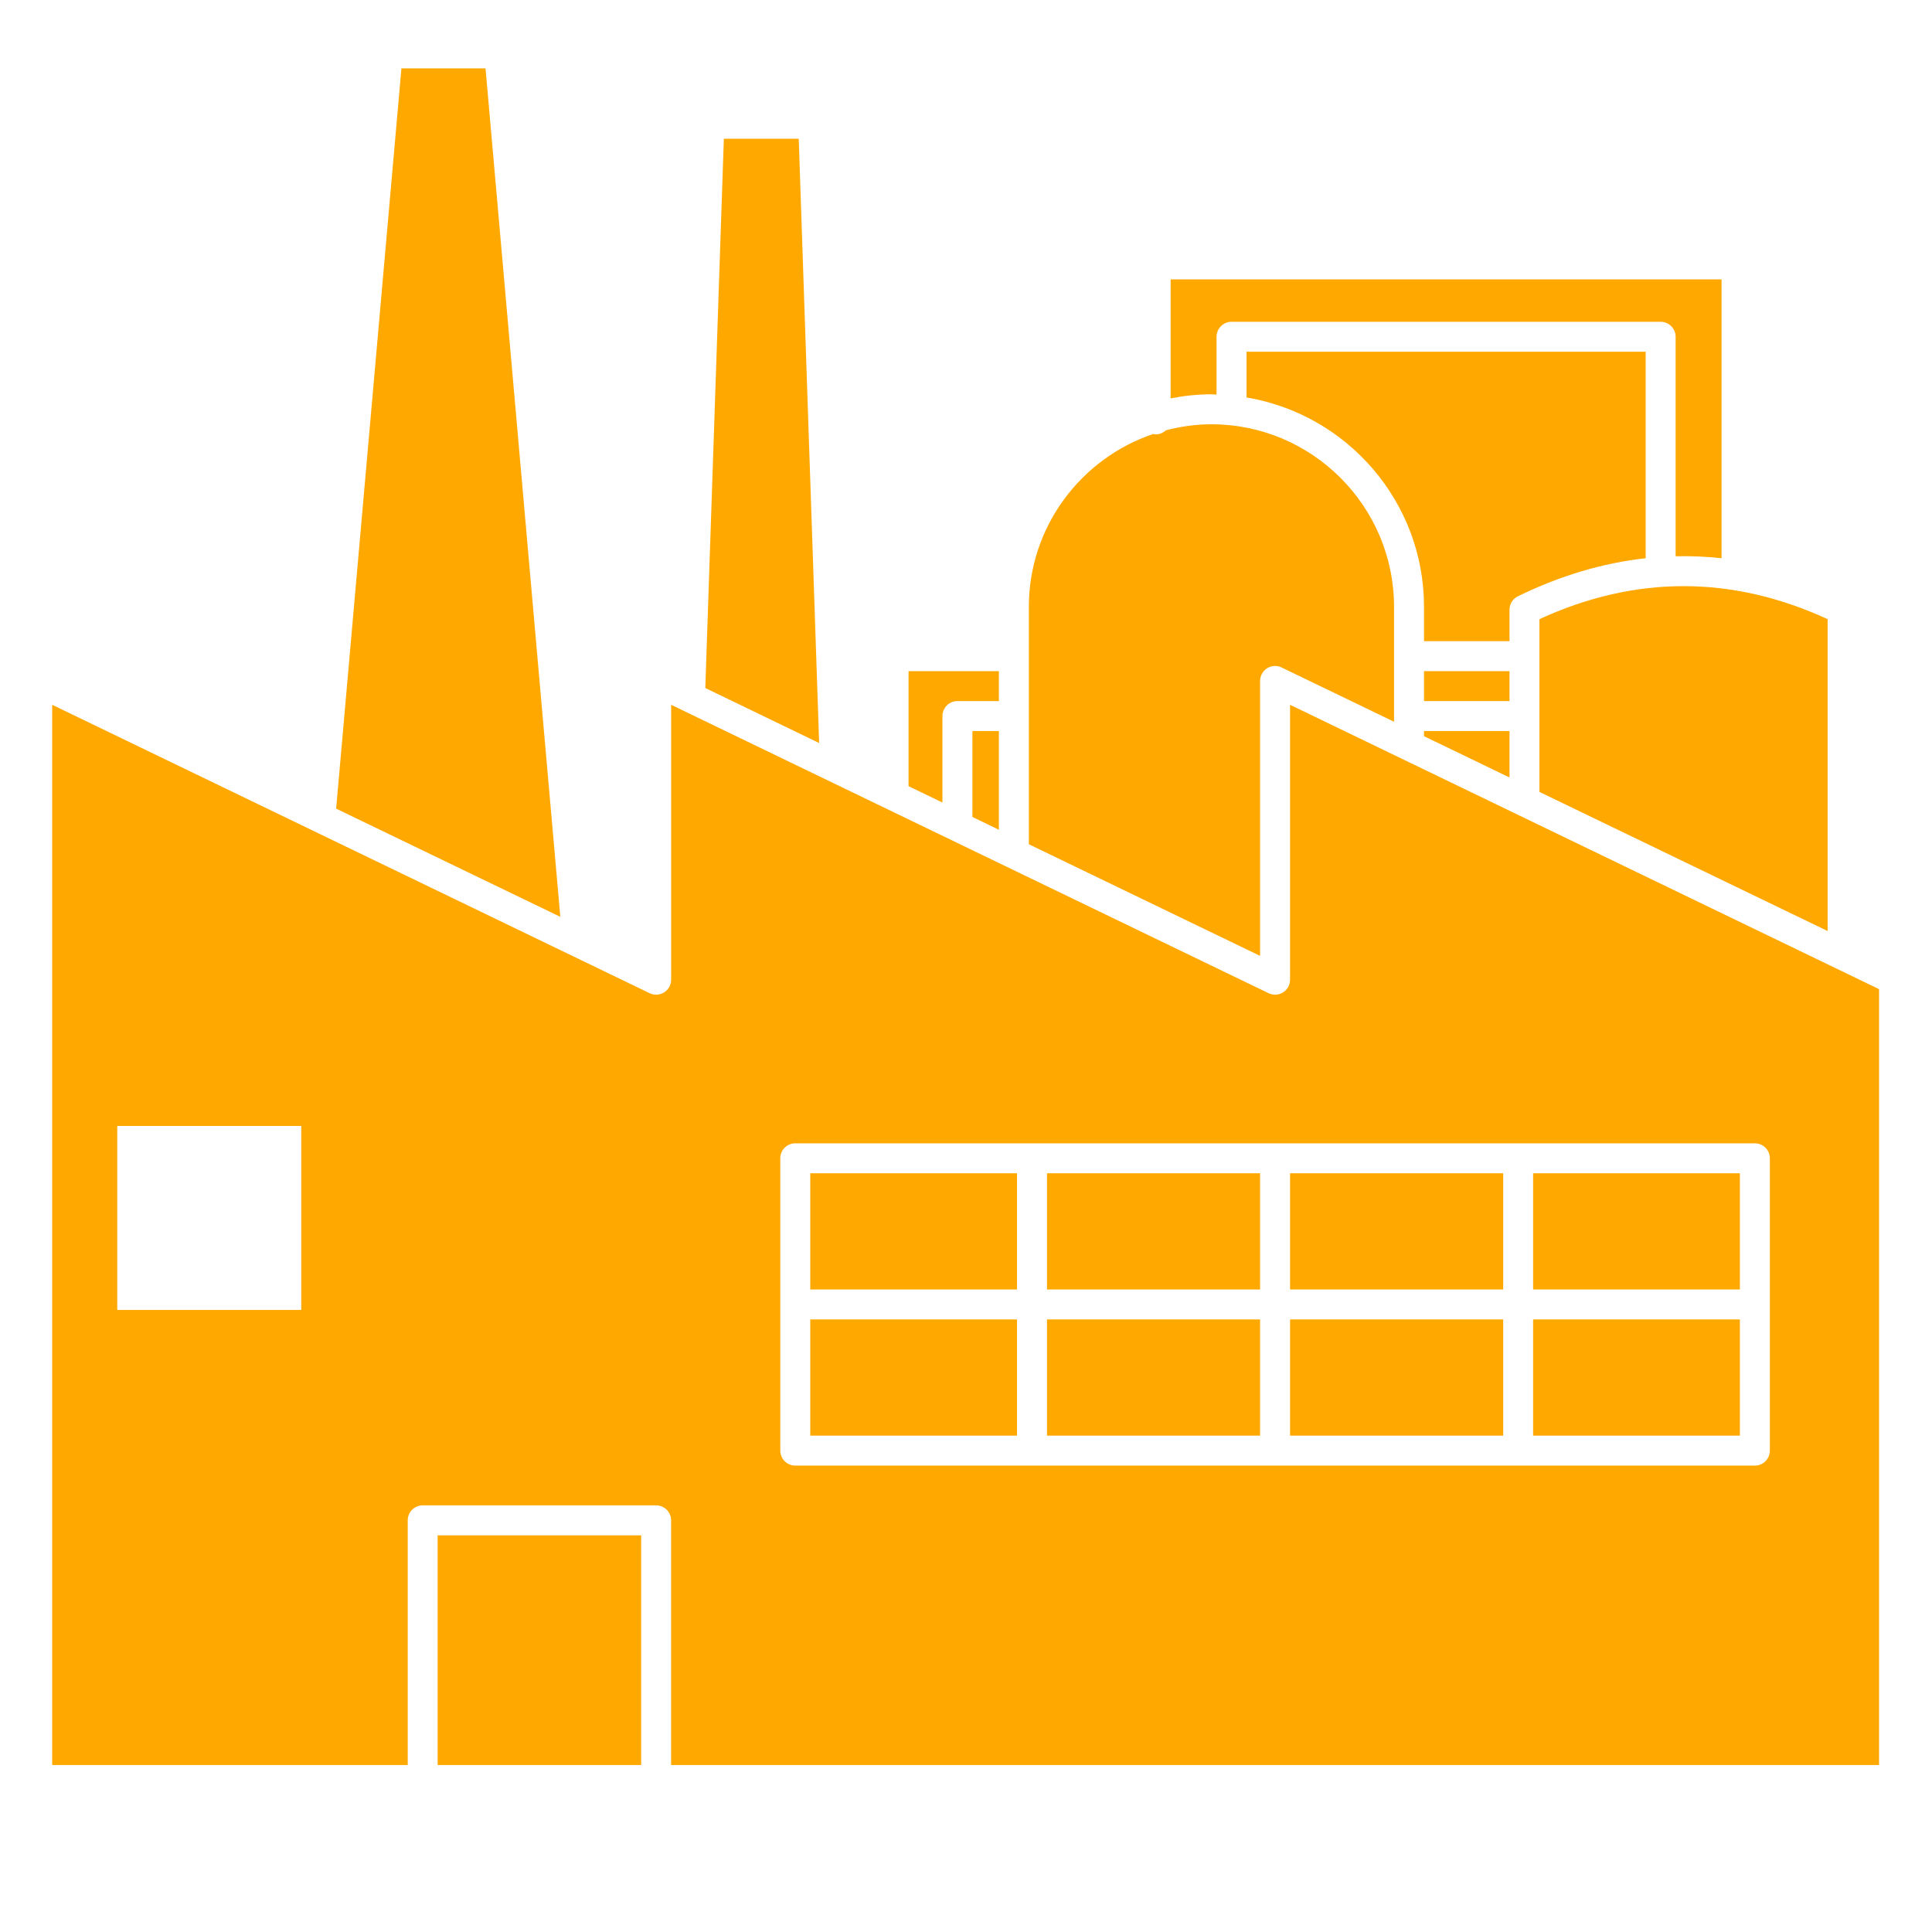
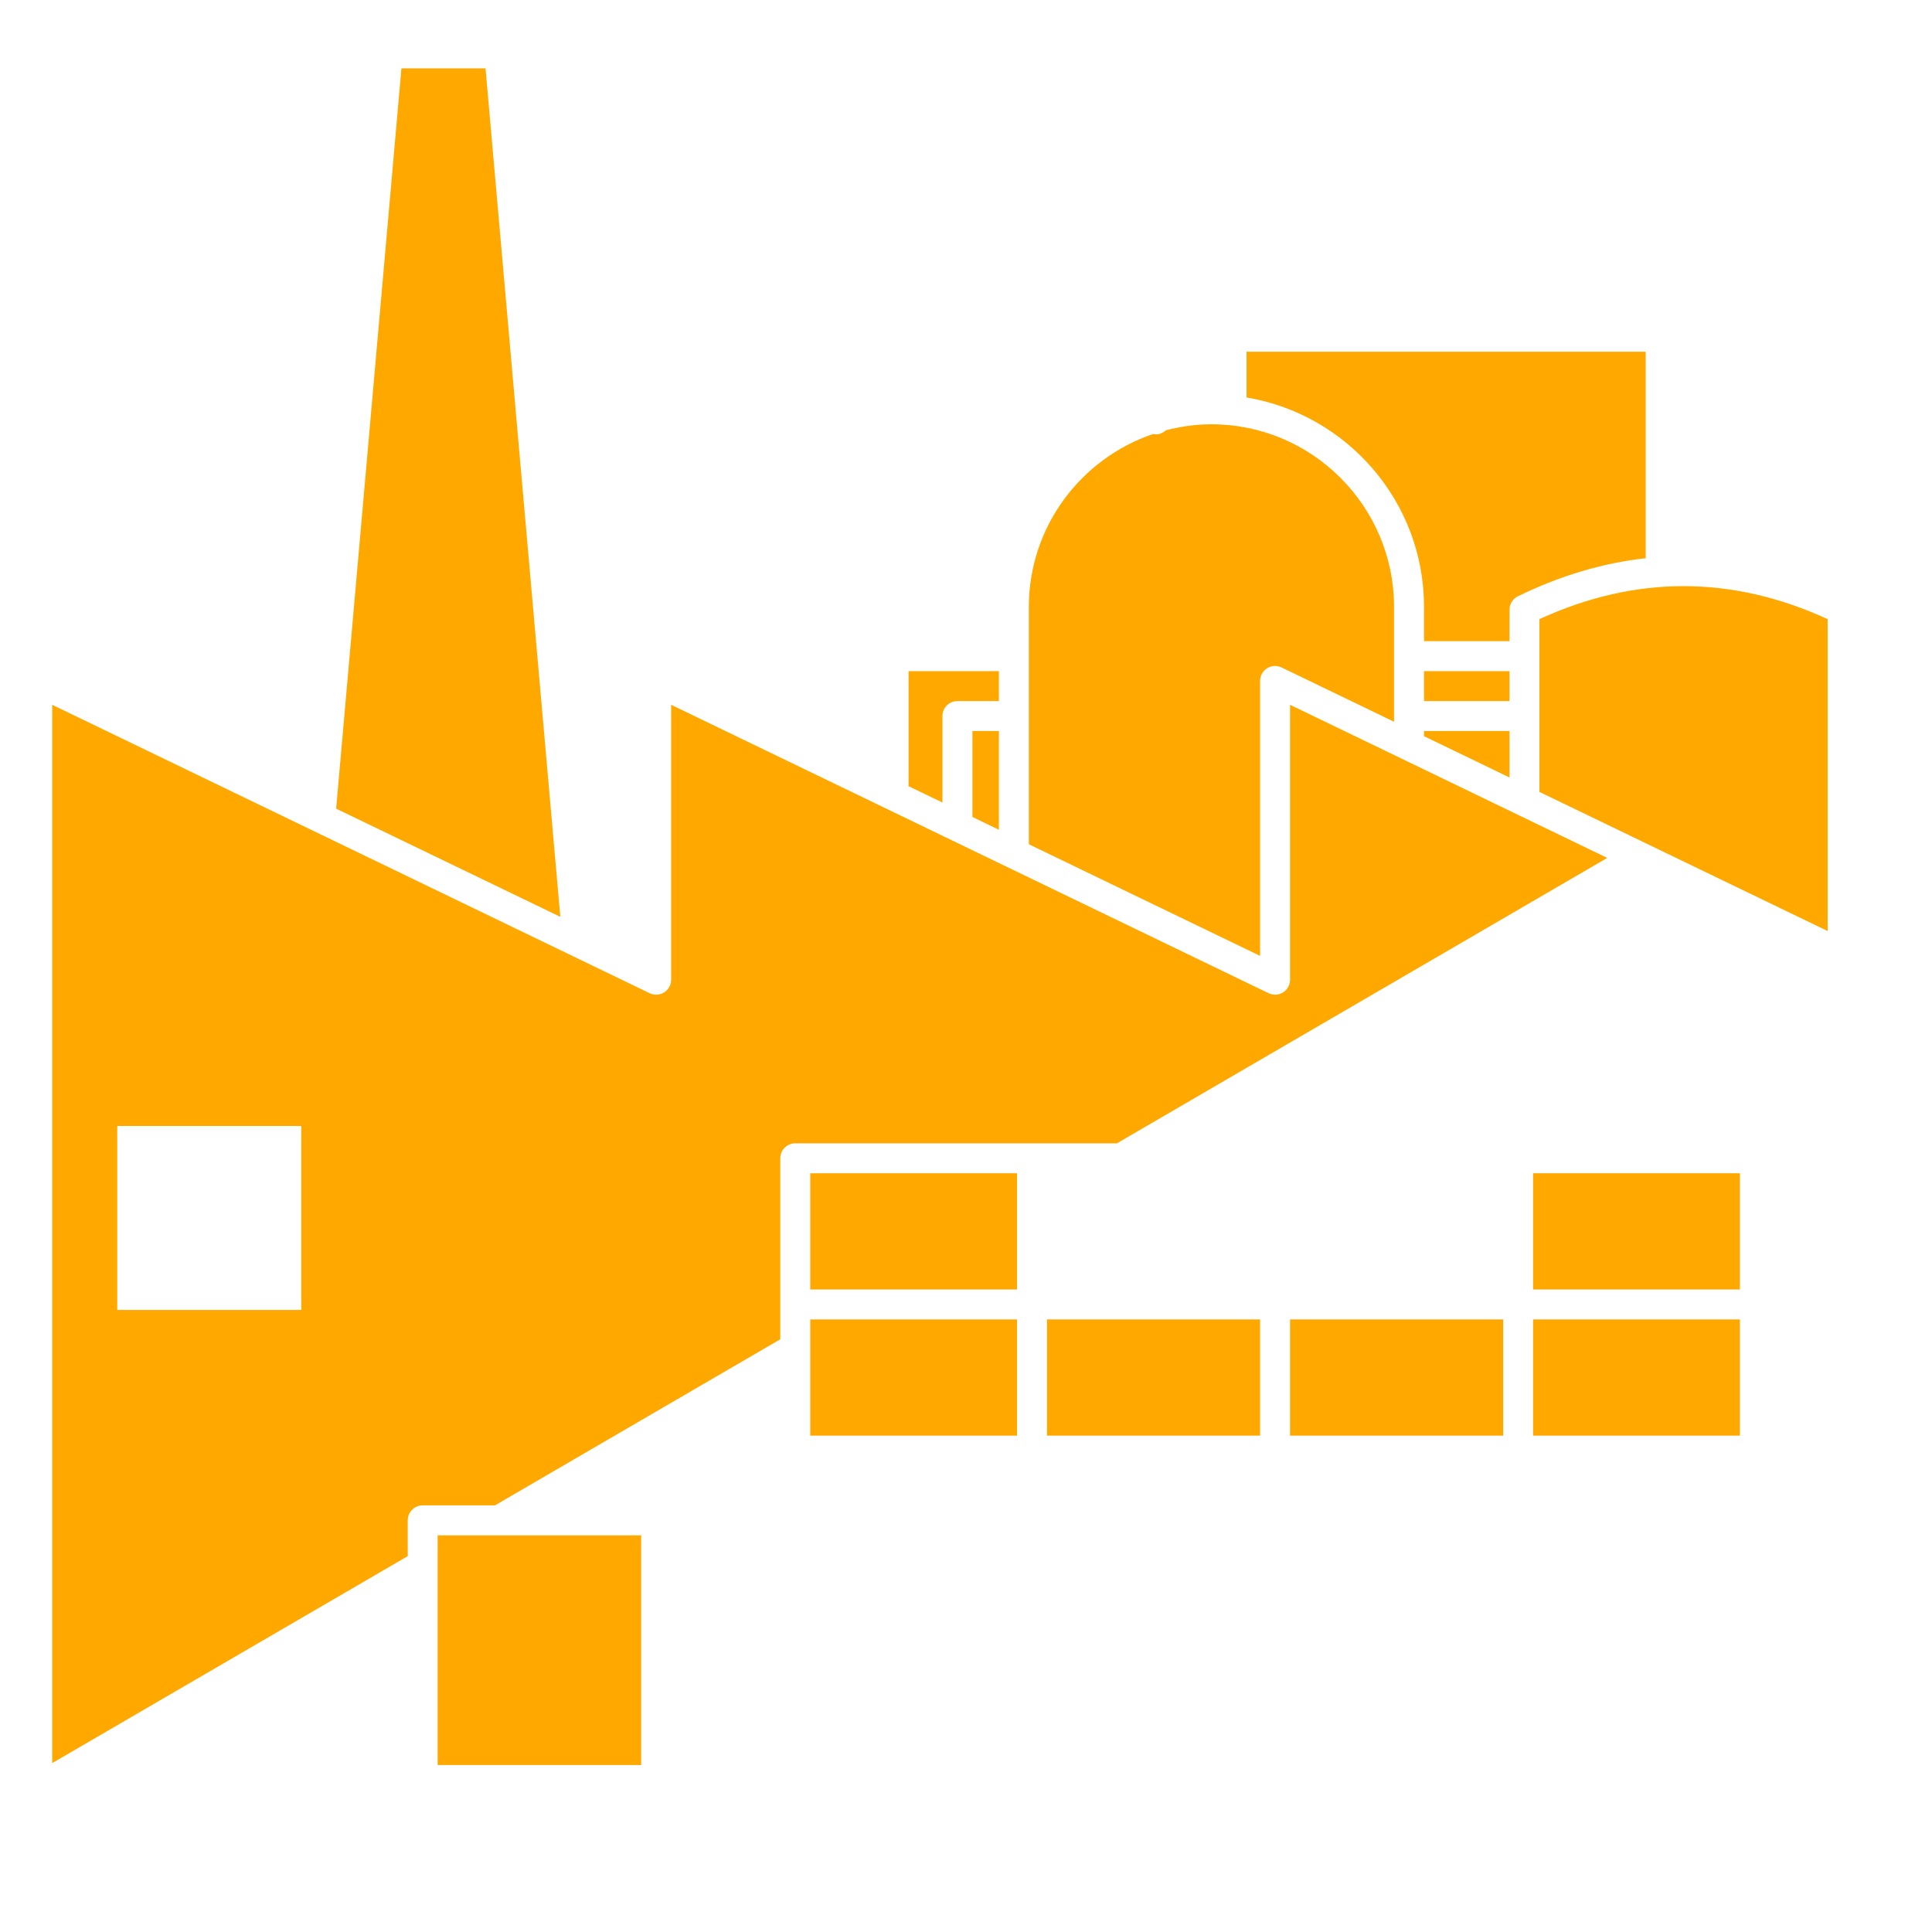
<svg xmlns="http://www.w3.org/2000/svg" width="200" zoomAndPan="magnify" viewBox="0 0 150 157.92" height="200" preserveAspectRatio="xMidYMid meet" version="1.2">
  <defs>
    <clipPath id="2d62c04f48">
-       <path d="M 0.039 57 L 149.961 57 L 149.961 144.27 L 0.039 144.27 Z M 0.039 57 " />
+       <path d="M 0.039 57 L 149.961 57 L 0.039 144.27 Z M 0.039 57 " />
    </clipPath>
    <clipPath id="e9ed6c7b13">
      <path d="M 31 125 L 49 125 L 49 144.27 L 31 144.27 Z M 31 125 " />
    </clipPath>
    <clipPath id="dc62aa1a6a">
      <path d="M 23 5.59 L 42 5.59 L 42 75 L 23 75 Z M 23 5.59 " />
    </clipPath>
  </defs>
  <g id="1a536ade4c">
    <path style=" stroke:none;fill-rule:nonzero;fill:#ffa800;fill-opacity:1;" d="M 73.074 58.531 C 73.074 57.855 73.621 57.305 74.297 57.305 L 77.688 57.305 L 77.688 54.859 L 70.305 54.859 L 70.305 64.262 L 73.074 65.598 Z M 73.074 58.531 " />
    <path style=" stroke:none;fill-rule:nonzero;fill:#ffa800;fill-opacity:1;" d="M 77.688 67.824 L 77.688 59.754 L 75.523 59.754 L 75.523 66.777 Z M 77.688 67.824 " />
    <path style=" stroke:none;fill-rule:nonzero;fill:#ffa800;fill-opacity:1;" d="M 99.039 55.66 C 99.039 55.238 99.258 54.848 99.613 54.621 C 99.973 54.398 100.418 54.375 100.797 54.559 L 109.988 58.996 L 109.988 49.609 C 109.988 41.379 103.293 34.68 95.062 34.68 C 93.773 34.68 92.531 34.863 91.336 35.172 C 91.117 35.375 90.828 35.508 90.504 35.508 C 90.438 35.508 90.379 35.48 90.312 35.469 C 84.406 37.461 80.137 43.039 80.137 49.605 L 80.137 69.008 L 99.039 78.133 Z M 99.039 55.66 " />
-     <path style=" stroke:none;fill-rule:nonzero;fill:#ffa800;fill-opacity:1;" d="M 61.328 11.34 L 55.207 11.34 L 53.691 56.238 L 62.996 60.734 Z M 61.328 11.34 " />
    <g clip-rule="nonzero" clip-path="url(#2d62c04f48)">
      <path style=" stroke:none;fill-rule:nonzero;fill:#ffa800;fill-opacity:1;" d="M 101.488 57.609 L 101.488 80.082 C 101.488 80.504 101.273 80.895 100.918 81.117 C 100.559 81.344 100.113 81.367 99.734 81.184 L 51.926 58.105 L 50.898 57.609 L 50.898 80.082 C 50.898 80.504 50.68 80.895 50.324 81.117 C 49.969 81.344 49.52 81.367 49.141 81.184 L 0.305 57.609 L 0.305 144.309 L 29.367 144.309 L 29.367 124.273 C 29.367 123.594 29.914 123.047 30.59 123.047 L 49.672 123.047 C 50.348 123.047 50.895 123.594 50.895 124.273 L 50.895 144.305 L 149.633 144.305 L 149.633 80.852 Z M 20.664 107.074 L 5.625 107.074 L 5.625 92.035 L 20.664 92.035 Z M 140.707 118.57 C 140.707 119.246 140.16 119.797 139.484 119.797 L 61.047 119.797 C 60.371 119.797 59.82 119.246 59.82 118.57 L 59.82 94.676 C 59.82 94 60.371 93.453 61.047 93.453 L 139.48 93.453 C 140.156 93.453 140.707 94 140.707 94.676 Z M 140.707 118.57 " />
    </g>
    <g clip-rule="nonzero" clip-path="url(#e9ed6c7b13)">
      <path style=" stroke:none;fill-rule:nonzero;fill:#ffa800;fill-opacity:1;" d="M 31.812 125.496 L 48.449 125.496 L 48.449 144.305 L 31.812 144.305 Z M 31.812 125.496 " />
    </g>
    <path style=" stroke:none;fill-rule:nonzero;fill:#ffa800;fill-opacity:1;" d="M 112.438 60.176 L 119.426 63.551 L 119.426 59.754 L 112.438 59.754 Z M 112.438 60.176 " />
-     <path style=" stroke:none;fill-rule:nonzero;fill:#ffa800;fill-opacity:1;" d="M 95.48 32.254 L 95.48 27.527 C 95.48 26.852 96.031 26.301 96.707 26.301 L 131.777 26.301 C 132.453 26.301 133.004 26.852 133.004 27.527 L 133.004 45.469 C 134.254 45.441 135.504 45.492 136.758 45.629 L 136.758 22.836 L 91.727 22.836 L 91.727 32.562 C 92.809 32.352 93.922 32.23 95.062 32.23 C 95.203 32.23 95.34 32.25 95.48 32.254 Z M 95.48 32.254 " />
    <path style=" stroke:none;fill-rule:nonzero;fill:#ffa800;fill-opacity:1;" d="M 112.438 54.859 L 119.426 54.859 L 119.426 57.305 L 112.438 57.305 Z M 112.438 54.859 " />
    <path style=" stroke:none;fill-rule:nonzero;fill:#ffa800;fill-opacity:1;" d="M 119.426 49.836 C 119.426 49.371 119.691 48.941 120.113 48.738 C 123.578 47.047 127.062 46.016 130.555 45.629 L 130.555 28.75 L 97.93 28.75 L 97.93 32.488 C 106.148 33.863 112.438 41.004 112.438 49.605 L 112.438 52.41 L 119.426 52.41 Z M 119.426 49.836 " />
    <path style=" stroke:none;fill-rule:nonzero;fill:#ffa800;fill-opacity:1;" d="M 145.43 50.609 C 137.609 47.012 129.691 47.012 121.871 50.609 L 121.871 64.73 L 145.43 76.102 Z M 145.43 50.609 " />
    <g clip-rule="nonzero" clip-path="url(#dc62aa1a6a)">
      <path style=" stroke:none;fill-rule:nonzero;fill:#ffa800;fill-opacity:1;" d="M 35.727 5.59 L 28.852 5.59 L 23.516 66.098 L 41.84 74.941 Z M 35.727 5.59 " />
    </g>
-     <path style=" stroke:none;fill-rule:nonzero;fill:#ffa800;fill-opacity:1;" d="M 81.621 95.902 L 99.039 95.902 L 99.039 105.402 L 81.621 105.402 Z M 81.621 95.902 " />
    <path style=" stroke:none;fill-rule:nonzero;fill:#ffa800;fill-opacity:1;" d="M 121.355 107.848 L 138.258 107.848 L 138.258 117.348 L 121.355 117.348 Z M 121.355 107.848 " />
    <path style=" stroke:none;fill-rule:nonzero;fill:#ffa800;fill-opacity:1;" d="M 101.488 107.848 L 118.91 107.848 L 118.91 117.348 L 101.488 117.348 Z M 101.488 107.848 " />
    <path style=" stroke:none;fill-rule:nonzero;fill:#ffa800;fill-opacity:1;" d="M 121.355 95.902 L 138.258 95.902 L 138.258 105.402 L 121.355 105.402 Z M 121.355 95.902 " />
-     <path style=" stroke:none;fill-rule:nonzero;fill:#ffa800;fill-opacity:1;" d="M 101.488 95.902 L 118.91 95.902 L 118.91 105.402 L 101.488 105.402 Z M 101.488 95.902 " />
    <path style=" stroke:none;fill-rule:nonzero;fill:#ffa800;fill-opacity:1;" d="M 62.27 95.902 L 79.172 95.902 L 79.172 105.402 L 62.27 105.402 Z M 62.27 95.902 " />
    <path style=" stroke:none;fill-rule:nonzero;fill:#ffa800;fill-opacity:1;" d="M 62.27 107.848 L 79.172 107.848 L 79.172 117.348 L 62.27 117.348 Z M 62.27 107.848 " />
    <path style=" stroke:none;fill-rule:nonzero;fill:#ffa800;fill-opacity:1;" d="M 81.621 107.848 L 99.039 107.848 L 99.039 117.348 L 81.621 117.348 Z M 81.621 107.848 " />
  </g>
</svg>